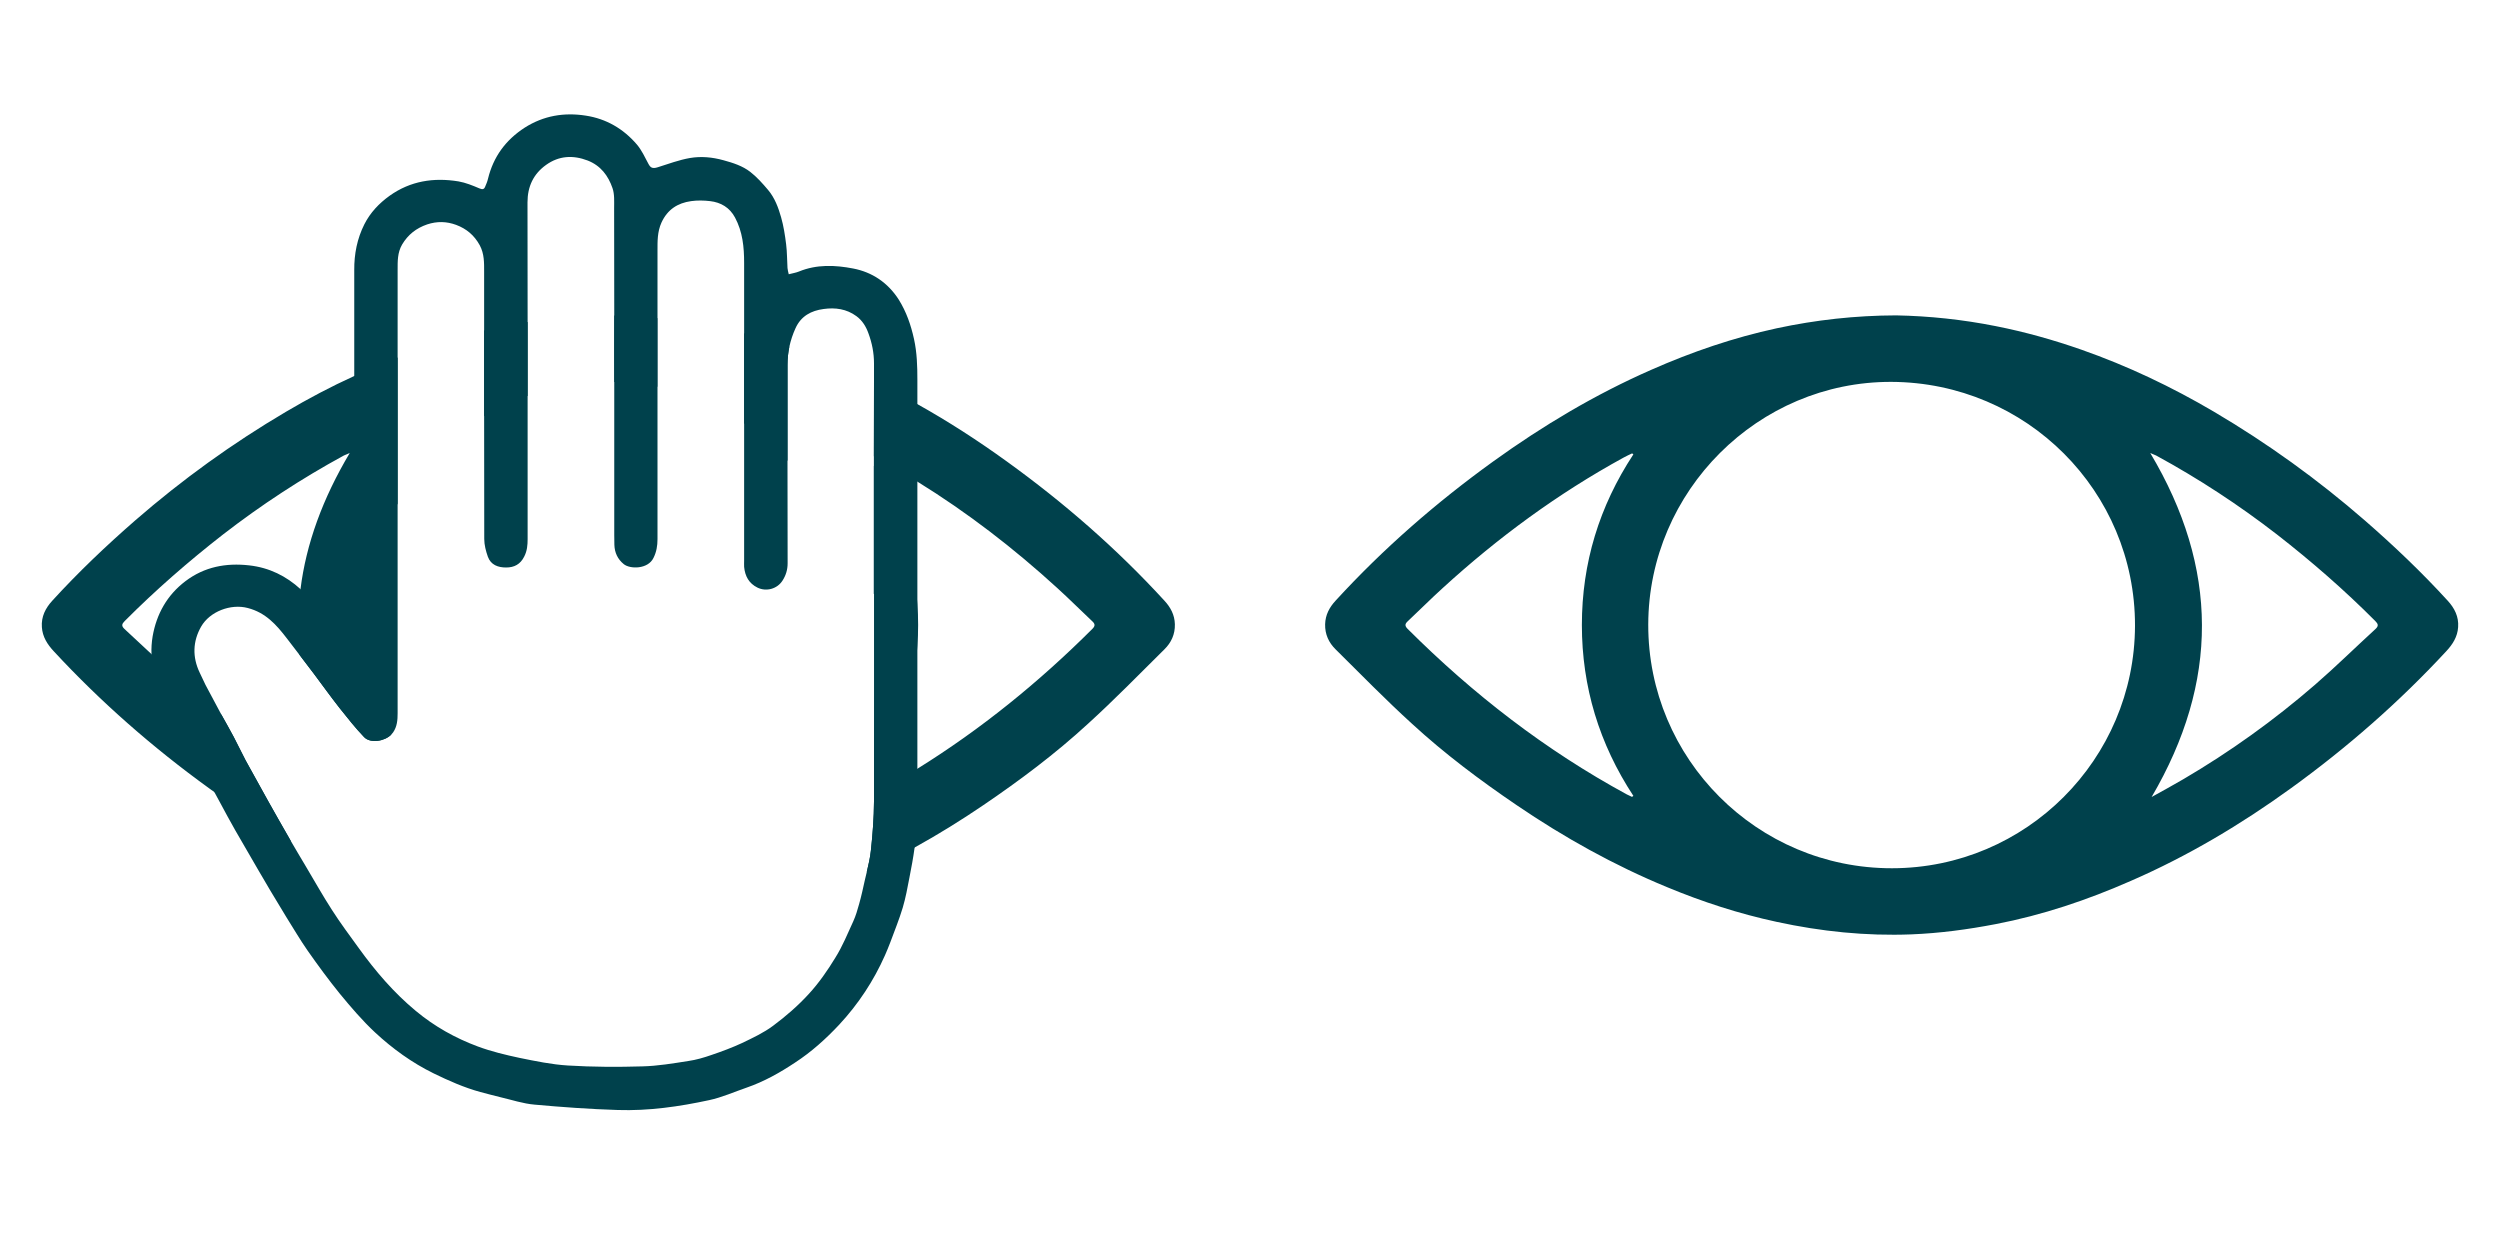
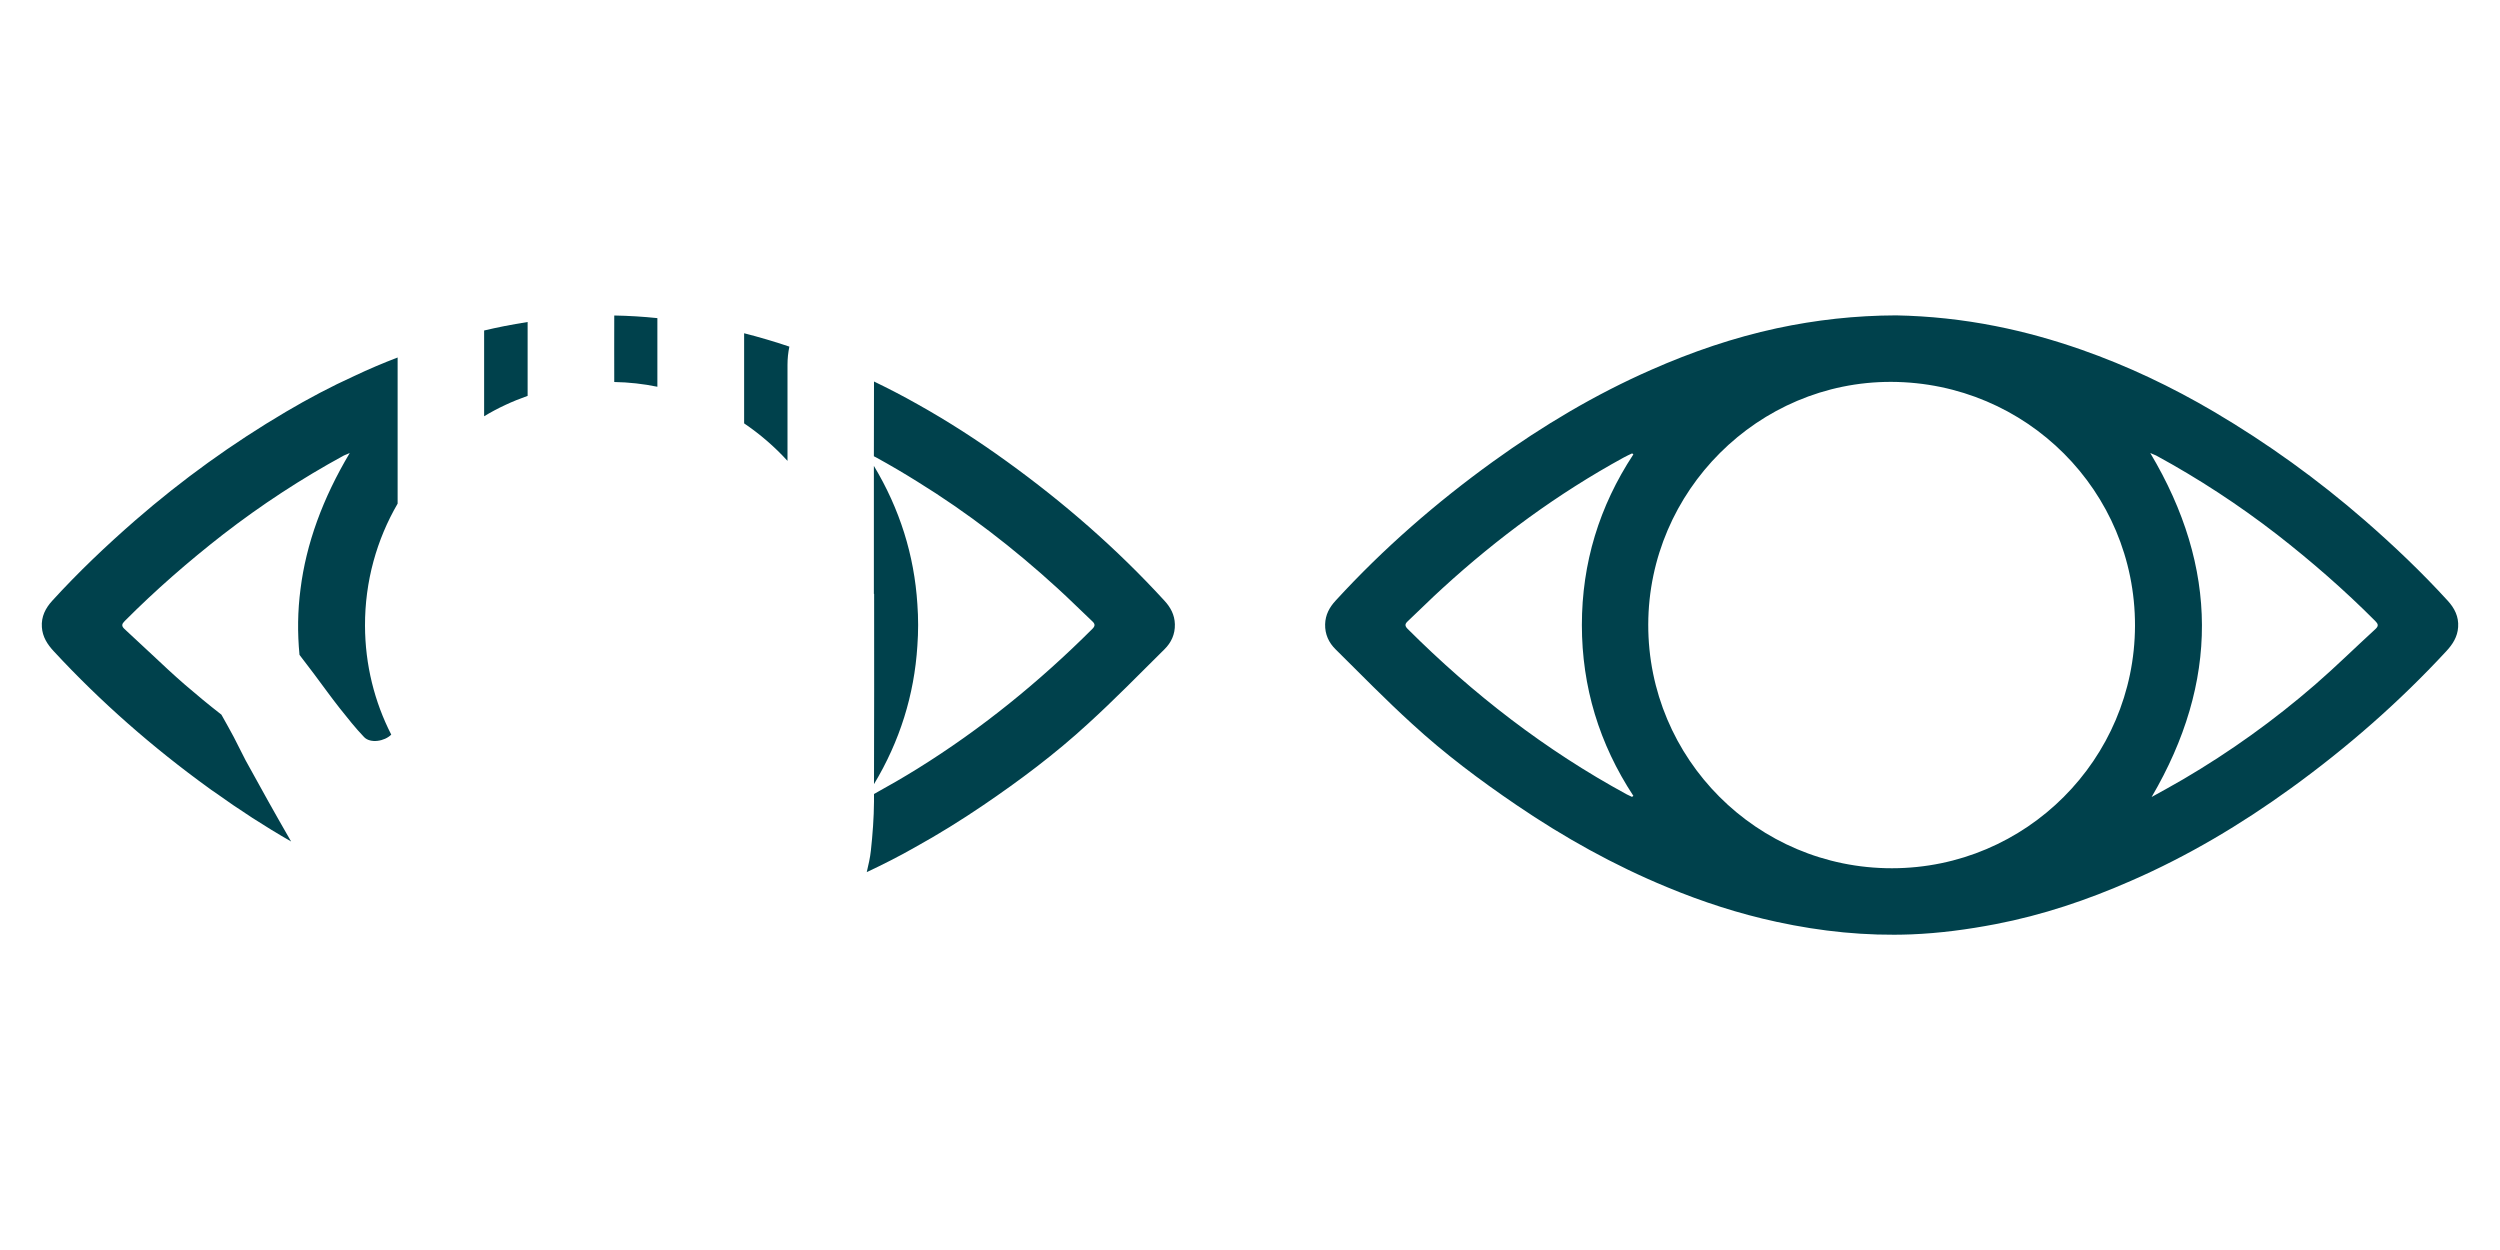
<svg xmlns="http://www.w3.org/2000/svg" id="Ebene_1" viewBox="0 0 200 100">
  <defs>
    <style>.cls-1{fill:#00414c;}</style>
  </defs>
  <g>
    <path class="cls-1" d="M73.39,48.34v3.32c.04-.55,.06-1.1,.06-1.66s-.02-1.11-.06-1.66Zm-24.25-23.1c0,1.78-.01,3.55,0,5.32,1.18,.02,2.33,.15,3.45,.38,0-1.83,0-3.66,0-5.49-1.14-.12-2.3-.19-3.46-.21Zm24.25,23.1v3.32c.04-.55,.06-1.1,.06-1.66s-.02-1.11-.06-1.66Zm19.76-.29c-3.81-4.16-8.04-7.84-12.6-11.13-2.31-1.67-4.69-3.21-7.16-4.59-1.13-.64-2.29-1.24-3.47-1.81-.01,1.99-.01,3.99-.01,5.98,.07,.03,.14,.07,.21,.11,1.11,.61,2.2,1.25,3.27,1.92,4,2.47,7.71,5.33,11.2,8.52,.95,.86,1.85,1.77,2.79,2.65,.23,.21,.25,.37,.01,.61-4.27,4.26-8.9,8.02-14,11.19-1.13,.7-2.29,1.37-3.47,2.02v.62c-.01,1.3-.11,2.61-.25,3.91-.06,.58-.2,1.15-.33,1.72,1.3-.61,2.58-1.26,3.83-1.97,1.88-1.04,3.72-2.18,5.5-3.39,2.93-1.99,5.76-4.11,8.37-6.51,2.1-1.91,4.09-3.95,6.11-5.95,.55-.54,.86-1.21,.84-2.01-.02-.76-.35-1.36-.84-1.89Zm-23.23,14.68c2.06-3.43,3.22-7.12,3.47-11.07,.04-.55,.06-1.1,.06-1.66s-.02-1.11-.06-1.66c-.25-3.95-1.42-7.64-3.48-11.07v10.24h.02c0,5.08,.01,10.15-.01,15.22Zm-10.39-28.86c1.27,.86,2.44,1.87,3.47,3v-7.68c0-.5,.05-.99,.15-1.46-1.19-.4-2.4-.76-3.62-1.07v7.21Zm-36.65-.93c-4.29,2.53-8.31,5.43-12.06,8.69-2.33,2.03-4.56,4.15-6.64,6.43-.54,.59-.89,1.27-.83,2.11,.05,.78,.44,1.38,.95,1.93,3.77,4.07,7.92,7.7,12.41,10.95,.14,.1,.28,.21,.43,.3,1.99,1.43,4.04,2.76,6.15,3.97-.05-.09-.1-.17-.15-.26-.57-.98-1.12-1.97-1.68-2.96-.61-1.09-1.21-2.18-1.81-3.27-.33-.62-.62-1.25-.95-1.87-.29-.56-.61-1.1-.91-1.65-.03-.05-.05-.09-.08-.14-.99-.77-1.96-1.57-2.91-2.39-.91-.79-1.8-1.62-2.68-2.45-.72-.67-1.43-1.34-2.16-2.01-.27-.25-.21-.41,.02-.64,2.47-2.48,5.1-4.77,7.86-6.92,3.05-2.36,6.27-4.47,9.67-6.32,.13-.06,.26-.11,.47-.2-2.17,3.64-3.49,7.27-3.94,10.89-.23,1.75-.25,3.5-.08,5.26,.38,.5,.77,1,1.15,1.51,.69,.92,1.36,1.86,2.07,2.76,.63,.79,1.25,1.58,1.95,2.31,.5,.52,1.63,.34,2.17-.2-1.34-2.62-2.09-5.58-2.1-8.71-.01-3.56,.94-6.9,2.61-9.77v-11.69c-1.18,.45-2.33,.94-3.47,1.48-1.87,.85-3.68,1.81-5.46,2.86Zm50.51,15.4v3.32c.04-.55,.06-1.1,.06-1.66s-.02-1.11-.06-1.66ZM40.34,26.09c-.54,.11-1.08,.22-1.61,.35v6.86c1.09-.66,2.26-1.2,3.48-1.63v-5.91c-.63,.1-1.25,.21-1.87,.33Zm33.05,22.25v3.32c.04-.55,.06-1.1,.06-1.66s-.02-1.11-.06-1.66Z" />
    <path class="cls-1" d="M195.82,48.06c-2.08-2.28-4.31-4.4-6.64-6.43-3.75-3.26-7.77-6.16-12.06-8.69-3.38-1.99-6.91-3.67-10.62-4.97-2.23-.78-4.51-1.42-6.84-1.88-2.66-.53-5.33-.81-7.97-.86-3.26,.01-6.41,.36-9.54,1.03-3.47,.75-6.8,1.89-10.04,3.32-4.49,1.97-8.68,4.47-12.66,7.34-4.56,3.29-8.79,6.97-12.6,11.13-.49,.53-.82,1.13-.84,1.89-.02,.8,.29,1.47,.84,2.01,2.02,2,4.01,4.04,6.11,5.95,2.61,2.4,5.44,4.52,8.37,6.51,3.79,2.58,7.79,4.81,12.03,6.56,2.84,1.18,5.76,2.13,8.78,2.78,3.55,.77,7.13,1.14,10.76,1,2.27-.09,4.51-.39,6.75-.82,3.75-.72,7.34-1.93,10.82-3.46,4.55-1.98,8.8-4.51,12.82-7.42,4.49-3.25,8.64-6.88,12.41-10.95,.51-.55,.9-1.15,.95-1.93,.06-.84-.29-1.52-.83-2.11Zm-65.15,15.61s-.07,.05-.11,.08c-.14-.07-.29-.13-.42-.2-6.51-3.54-12.3-8.02-17.53-13.24-.24-.24-.22-.4,.01-.61,.94-.88,1.84-1.79,2.79-2.65,4.42-4.04,9.21-7.56,14.47-10.44,.23-.13,.46-.23,.69-.34,.03,.03,.06,.05,.1,.08-2.73,4.15-4.12,8.7-4.12,13.65s1.39,9.51,4.12,13.67Zm20.69,5.79c-10.79,.01-19.53-8.76-19.5-19.51,.03-10.68,8.8-19.43,19.44-19.4,10.82,.04,19.52,8.75,19.5,19.51-.03,10.68-8.71,19.39-19.44,19.4Zm38.68-19.14c-1.62,1.48-3.18,3.02-4.84,4.46-3.28,2.84-6.79,5.36-10.54,7.56-.83,.49-1.69,.95-2.53,1.42,5.39-9.2,5.38-18.32-.11-27.52,.21,.09,.34,.14,.47,.2,3.4,1.85,6.62,3.96,9.67,6.32,2.76,2.15,5.39,4.44,7.86,6.92,.23,.23,.29,.39,.02,.64Z" />
  </g>
-   <path class="cls-1" d="M69.91,37.27v10.24h.02c0,5.08,.01,10.15-.01,15.22,2.06-3.43,3.22-7.12,3.47-11.07v-3.32c-.25-3.95-1.42-7.64-3.48-11.07Zm-40.71,12.79c.01,3.13,.76,6.09,2.1,8.71,.06-.06,.11-.12,.15-.18,.32-.47,.36-.99,.36-1.53v-16.77c-1.67,2.87-2.62,6.21-2.61,9.77Zm40.71-12.79v10.24h.02c0,5.08,.01,10.15-.01,15.22,2.06-3.43,3.22-7.12,3.47-11.07v-3.32c-.25-3.95-1.42-7.64-3.48-11.07Zm-20.77-6.71v12.22c0,.27,0,.54,.01,.81,.02,.62,.26,1.14,.75,1.54,.5,.41,1.94,.42,2.38-.5,.24-.48,.32-.97,.32-1.5,0-4.06,0-8.12,0-12.19-1.12-.23-2.27-.36-3.45-.38Zm-10.4,12.56c0,.47,.13,.97,.29,1.42,.24,.66,.82,.86,1.46,.86s1.14-.25,1.45-.88c.23-.45,.27-.91,.27-1.39v-11.46c-1.22,.43-2.39,.97-3.48,1.63,0,3.27,0,6.55,.01,9.82Zm-7.44,15.65c.06-.06,.11-.12,.15-.18,.32-.47,.36-.99,.36-1.53v-16.77c-1.67,2.87-2.62,6.21-2.61,9.77,.01,3.13,.76,6.09,2.1,8.71Zm41.82-31.65c-.25-1.13-.61-2.17-1.22-3.15-.87-1.36-2.13-2.2-3.65-2.49-1.44-.28-2.92-.34-4.33,.24-.25,.1-.51,.14-.82,.22-.04-.18-.09-.34-.1-.5-.04-.63-.03-1.27-.11-1.9-.09-.72-.2-1.45-.4-2.15-.22-.78-.51-1.56-1.04-2.19-.44-.52-.9-1.04-1.43-1.45-.62-.48-1.37-.72-2.14-.93-.9-.25-1.79-.33-2.68-.18-.87,.15-1.72,.47-2.58,.74-.41,.13-.58,.05-.75-.28-.28-.53-.54-1.09-.92-1.54-1.08-1.26-2.45-2.06-4.09-2.31-1.73-.27-3.37,0-4.88,.96-1.53,.99-2.51,2.33-2.94,4.09-.05,.22-.14,.43-.23,.64-.09,.22-.22,.23-.46,.13-.54-.23-1.1-.46-1.68-.56-1.97-.32-3.83-.04-5.5,1.15-.85,.61-1.55,1.35-2.02,2.28-.58,1.15-.82,2.38-.81,3.67v8.47c0,6.98,0,13.95,0,20.93,0,.27,.02,.54,0,.8-.01,.14-.08,.27-.15,.5-.63-.83-1.2-1.57-1.77-2.31-.57-.75-1.09-1.54-1.73-2.23-.21-.23-.42-.44-.65-.64-1.14-1.04-2.49-1.72-4.1-1.9-1.86-.21-3.58,.11-5.1,1.26-1.48,1.12-2.32,2.64-2.63,4.42-.08,.48-.11,.95-.09,1.42,.06,1.44,.58,2.81,1.3,4.11,.49,.91,.98,1.82,1.47,2.73,.42,.79,.84,1.59,1.26,2.38,.32,.6,.65,1.2,.99,1.8,.14,.27,.29,.54,.44,.81,.41,.76,.82,1.53,1.25,2.28,.61,1.06,1.22,2.11,1.83,3.16,.33,.56,.65,1.12,.98,1.67,.42,.71,.85,1.42,1.28,2.12,.56,.89,1.09,1.8,1.69,2.66,.82,1.17,1.67,2.33,2.57,3.44,.89,1.08,1.81,2.16,2.83,3.11,1.4,1.3,2.95,2.42,4.68,3.27,1.21,.59,2.43,1.13,3.73,1.49,.55,.14,1.08,.29,1.63,.42,.9,.21,1.79,.51,2.71,.59,2.21,.2,4.43,.36,6.66,.43,2.47,.08,4.91-.27,7.32-.79,1.02-.22,2-.66,2.99-1,1.39-.48,2.65-1.19,3.87-2,1.32-.86,2.47-1.9,3.54-3.04,1.53-1.65,2.75-3.5,3.66-5.55,.15-.35,.3-.7,.43-1.05,.34-.92,.71-1.83,.99-2.76,.23-.78,.38-1.59,.53-2.38,.16-.81,.31-1.62,.42-2.43,.14-.94,.22-1.89,.22-2.85V30.39c0-1.09-.03-2.18-.27-3.27Zm-3.21,9.38v11.01h.02c0,5.08,.01,10.15-.01,15.22v1.41c-.01,1.3-.11,2.61-.25,3.91-.06,.58-.2,1.15-.33,1.72-.05,.21-.1,.42-.15,.63-.14,.64-.28,1.28-.46,1.92-.13,.47-.27,.95-.47,1.39-.45,.98-.86,1.99-1.43,2.9-.62,1.02-1.32,2.03-2.13,2.91-.85,.93-1.83,1.78-2.85,2.54-.75,.56-1.63,.97-2.48,1.38-.8,.37-1.63,.68-2.46,.96-.6,.21-1.22,.39-1.84,.48-1.22,.19-2.45,.4-3.68,.43-1.99,.06-3.98,.05-5.96-.07-1.3-.08-2.59-.35-3.87-.61-1.12-.24-2.25-.51-3.33-.91-1.8-.67-3.47-1.6-4.97-2.85-1.76-1.46-3.22-3.17-4.55-5.01-.73-1.01-1.48-2.01-2.15-3.06-.74-1.14-1.4-2.33-2.1-3.5-.39-.66-.79-1.32-1.17-1.98-.05-.09-.1-.17-.15-.26-.57-.98-1.12-1.97-1.68-2.96-.61-1.09-1.21-2.18-1.81-3.27-.33-.62-.62-1.25-.95-1.87-.29-.56-.61-1.1-.91-1.65-.03-.05-.05-.09-.08-.14-.43-.79-.85-1.59-1.27-2.38-.16-.33-.31-.66-.47-.99-.59-1.24-.55-2.5,.12-3.67,.69-1.21,2.37-1.85,3.73-1.49,1.43,.37,2.29,1.34,3.12,2.42,.34,.44,.68,.88,1.02,1.33,.38,.5,.77,1,1.15,1.51,.69,.92,1.36,1.86,2.07,2.76,.63,.79,1.25,1.58,1.95,2.31,.5,.52,1.63,.34,2.17-.2,.06-.06,.11-.12,.15-.18,.32-.47,.36-.99,.36-1.53V21.61c0-.7-.02-1.4,.36-2.05,.47-.79,1.13-1.31,2.01-1.61,.79-.26,1.55-.24,2.31,.04,.83,.31,1.45,.83,1.89,1.63,.37,.69,.35,1.41,.35,2.13v11.55c0,3.27,0,6.55,.01,9.82,0,.47,.13,.97,.29,1.42,.24,.66,.82,.86,1.46,.86s1.14-.25,1.45-.88c.23-.45,.27-.91,.27-1.39V25.76c0-3.19,0-6.38-.01-9.57,0-1.28,.48-2.28,1.49-3,1.02-.73,2.14-.8,3.32-.35,1.05,.41,1.65,1.22,1.99,2.21,.17,.49,.13,1.06,.13,1.59,.01,2.87,.01,5.74,.01,8.6,0,1.78-.01,3.55,0,5.32v12.22c0,.27,0,.54,.01,.81,.02,.62,.26,1.14,.75,1.54,.5,.41,1.94,.42,2.38-.5,.24-.48,.32-.97,.32-1.5,0-4.06,0-8.12,0-12.19,0-1.83,0-3.66,0-5.49v-5.37c0-.77-.02-1.53,.32-2.28,.48-1.04,1.29-1.56,2.37-1.71,.49-.07,1.01-.06,1.52,0,.86,.1,1.56,.51,1.99,1.31,.61,1.14,.73,2.36,.73,3.63v23.81c0,.17-.01,.34,0,.51,.07,.74,.38,1.32,1.07,1.66,.7,.34,1.57,.11,2-.56,.27-.42,.41-.87,.41-1.39-.01-2.73,0-5.46-.01-8.19v-7.68c0-.5,.05-.99,.15-1.46,.11-.5,.27-.99,.49-1.47,.44-.98,1.26-1.41,2.25-1.54,.93-.13,1.83-.01,2.62,.57,.48,.35,.78,.85,.97,1.39,.28,.76,.44,1.56,.44,2.39v1.45c-.01,1.99-.01,3.99-.01,5.98Zm-40.71,13.56c.01,3.13,.76,6.09,2.1,8.71,.06-.06,.11-.12,.15-.18,.32-.47,.36-.99,.36-1.53v-16.77c-1.67,2.87-2.62,6.21-2.61,9.77Zm9.53-16.76c0,3.27,0,6.55,.01,9.82,0,.47,.13,.97,.29,1.42,.24,.66,.82,.86,1.46,.86s1.14-.25,1.45-.88c.23-.45,.27-.91,.27-1.39v-11.46c-1.22,.43-2.39,.97-3.48,1.63Zm31.18,3.97v10.24h.02c0,5.08,.01,10.15-.01,15.22,2.06-3.43,3.22-7.12,3.47-11.07v-3.32c-.25-3.95-1.42-7.64-3.48-11.07Zm0,0v10.24h.02c0,5.08,.01,10.15-.01,15.22,2.06-3.43,3.22-7.12,3.47-11.07v-3.32c-.25-3.95-1.42-7.64-3.48-11.07Z" />
</svg>